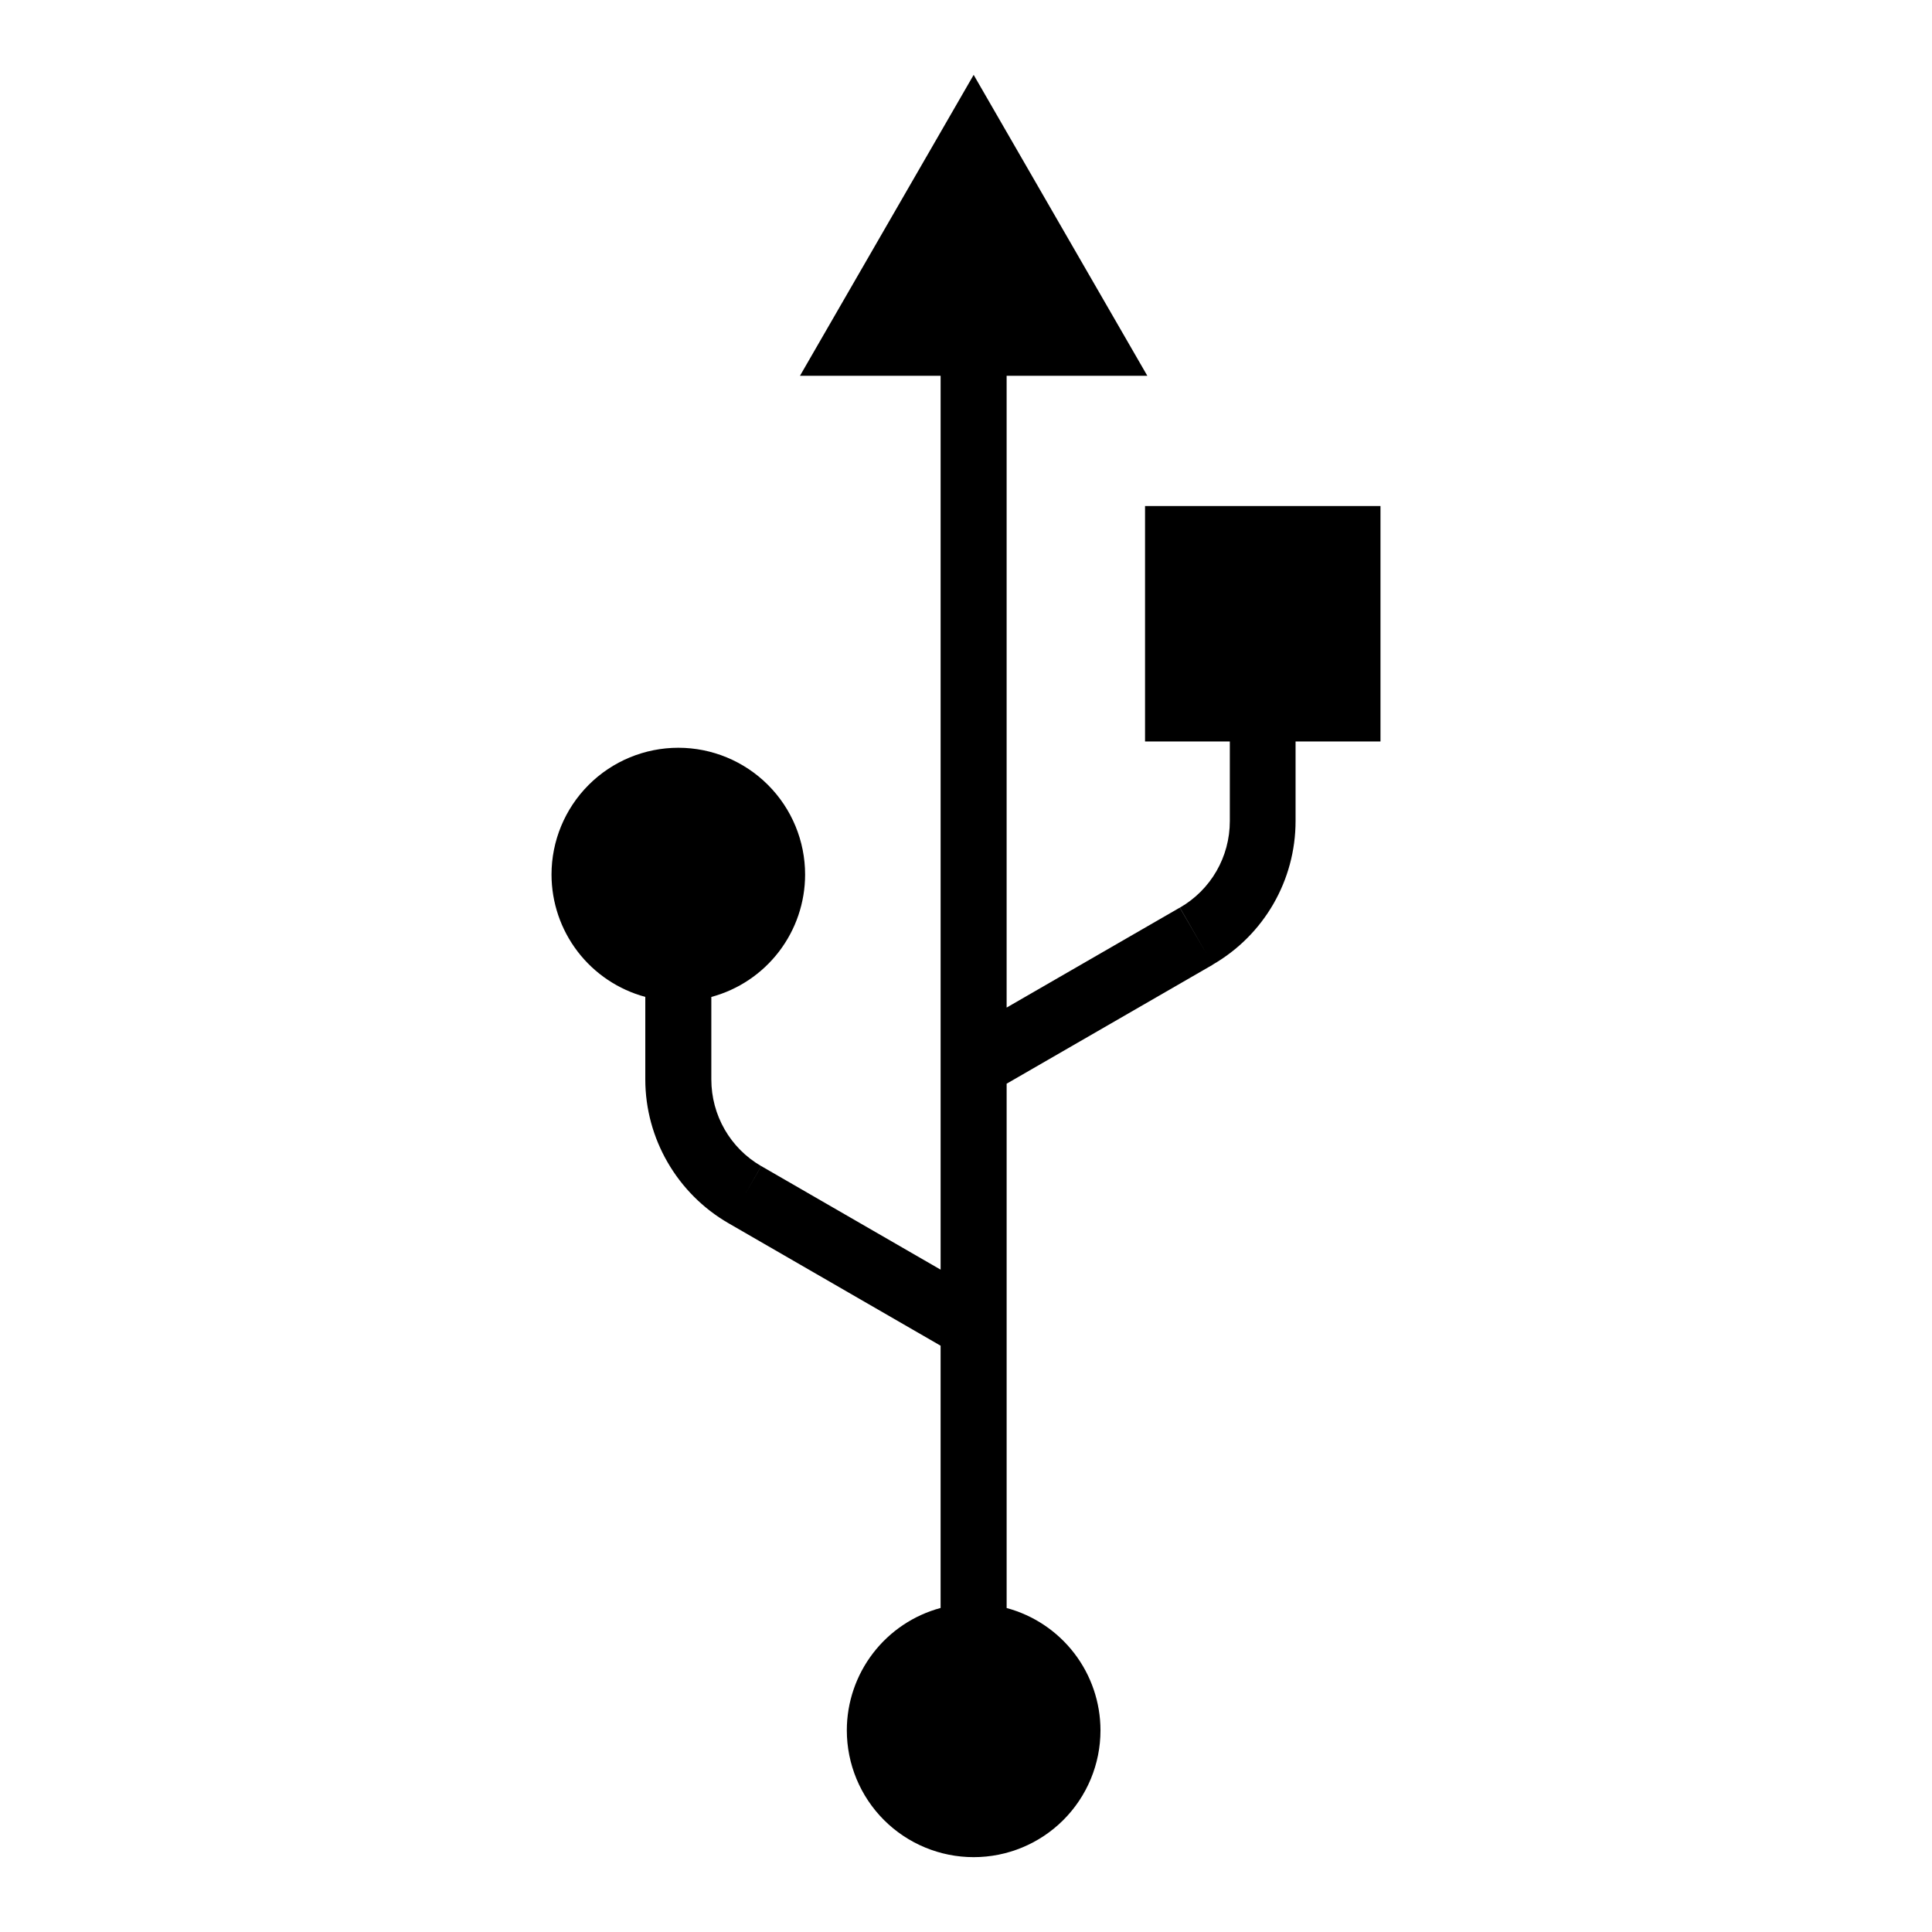
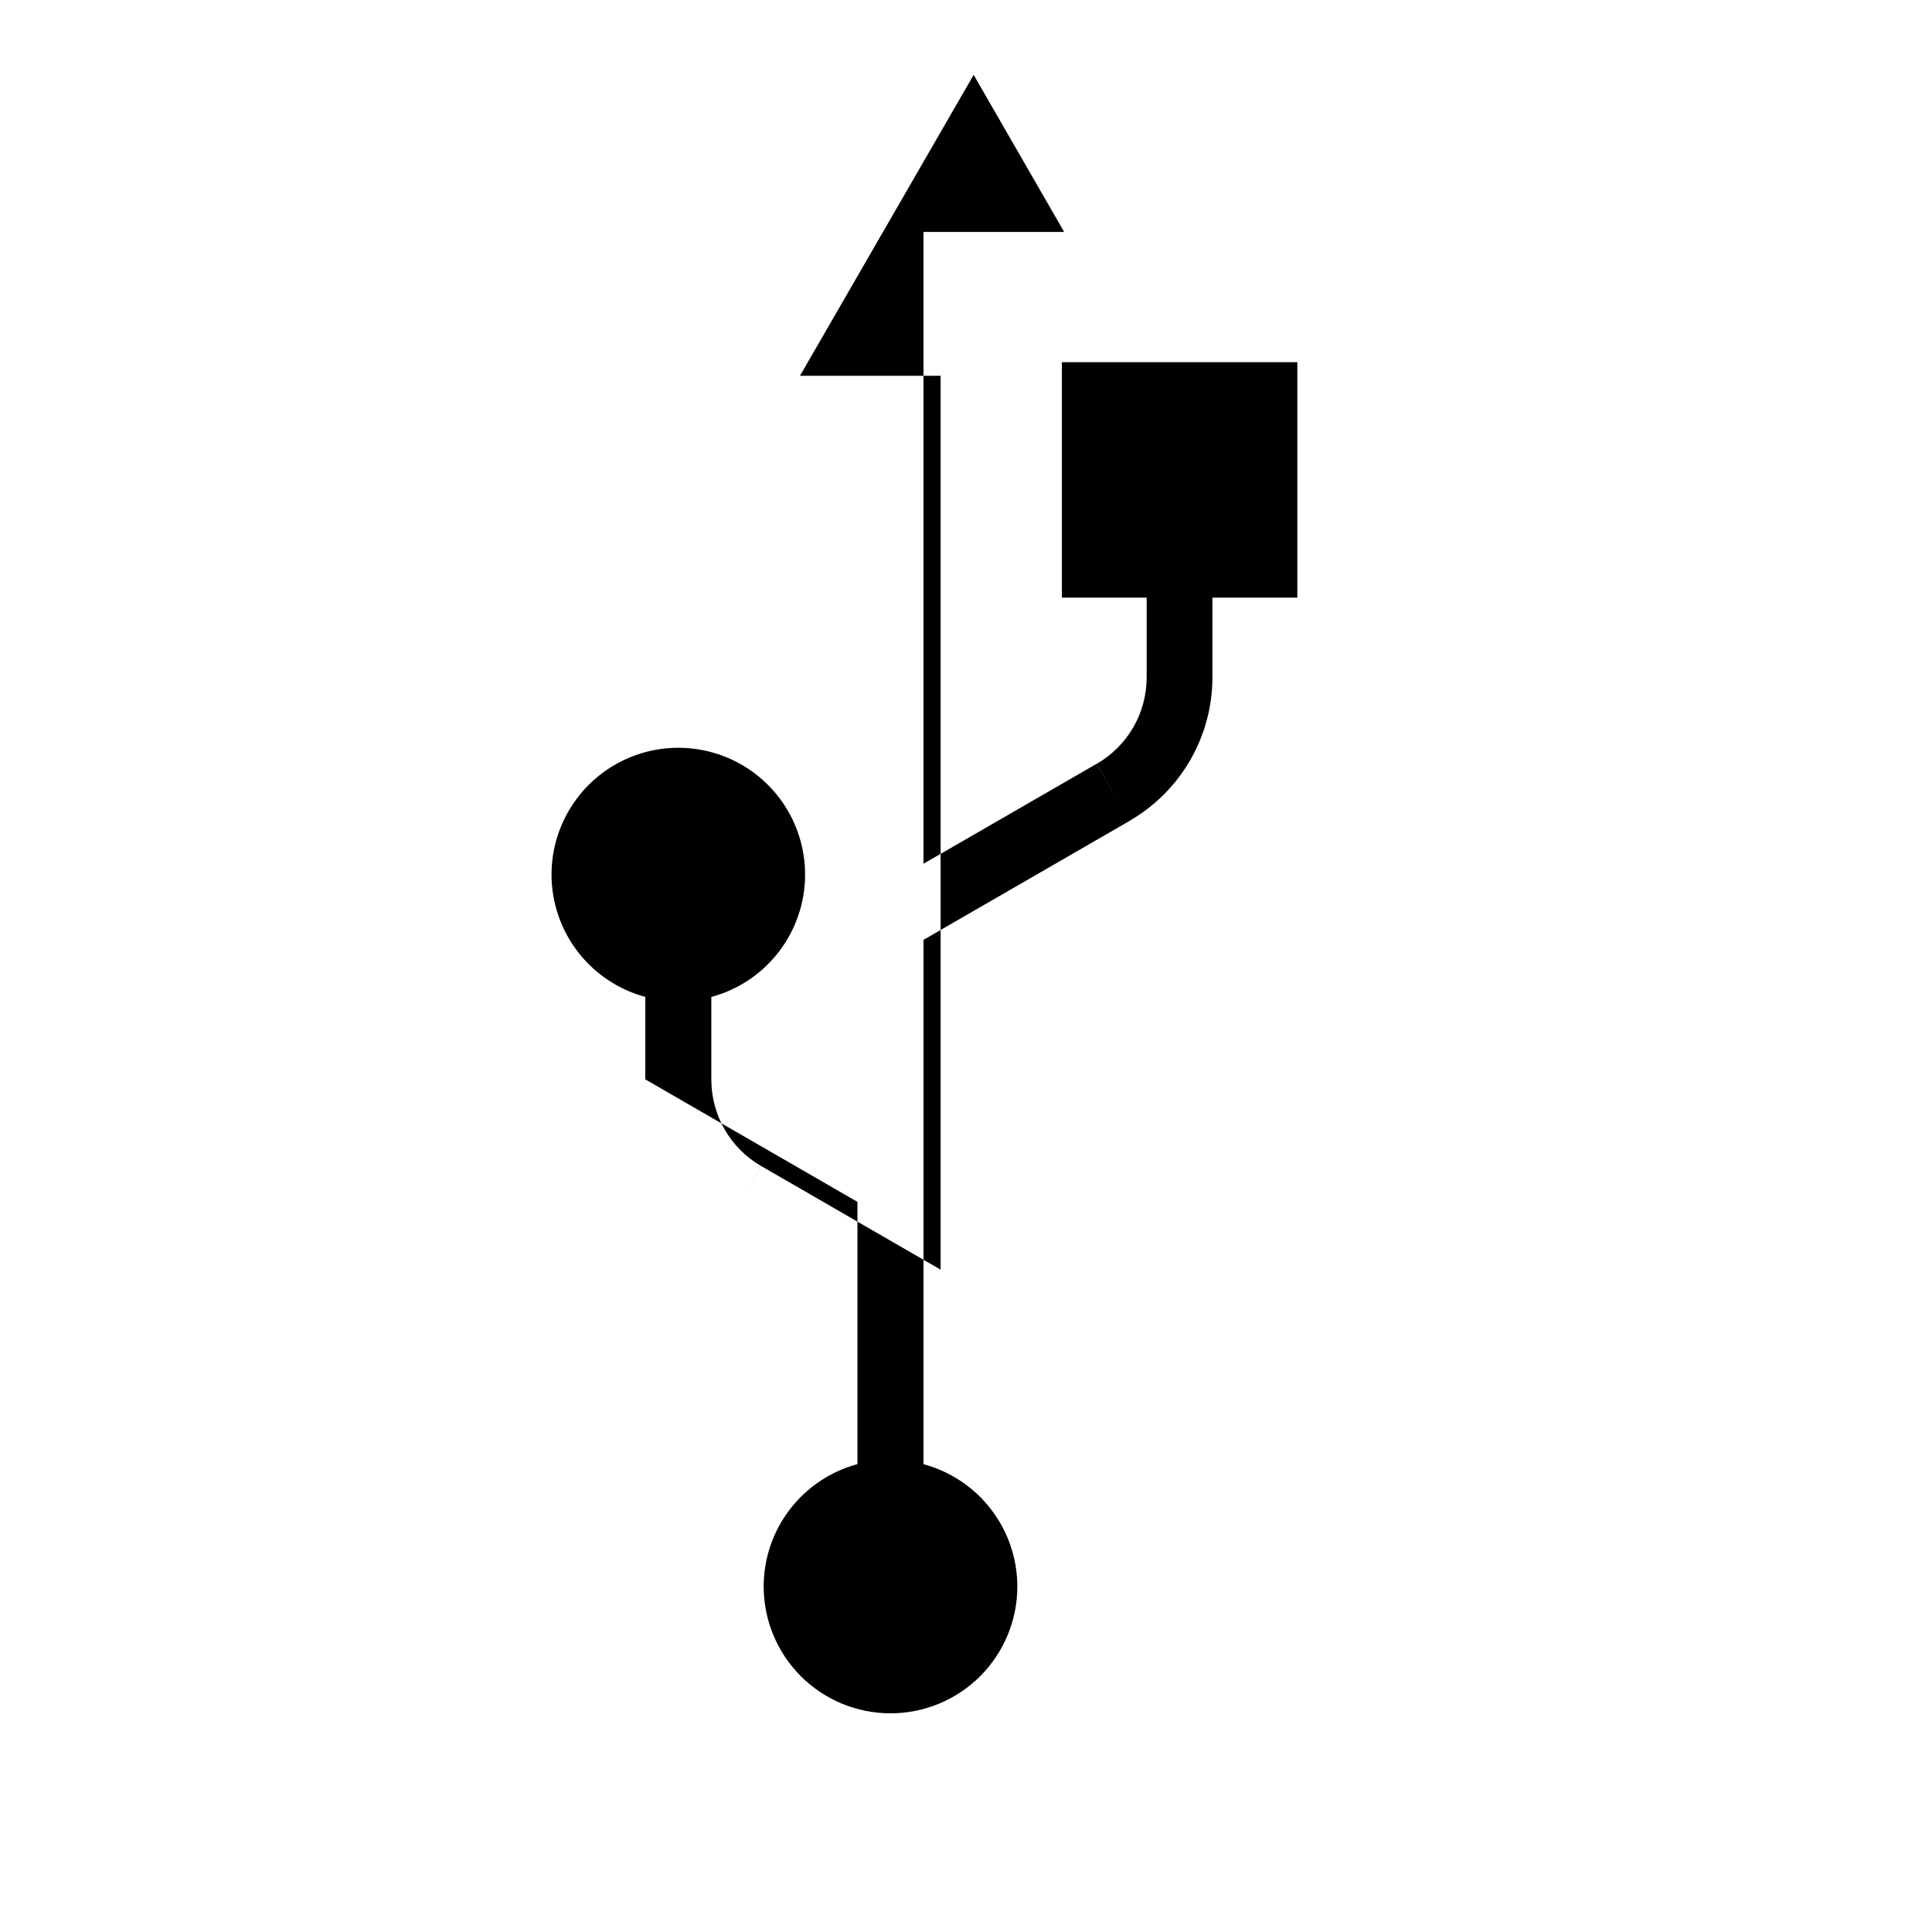
<svg xmlns="http://www.w3.org/2000/svg" fill="#000000" width="800px" height="800px" version="1.1" viewBox="144 144 512 512">
-   <path d="m402.03 163.84-46.031 79.75h37.273v236.88l-47.52-27.438-4.359 7.555 4.344-7.555c-8.219-4.746-13.227-13.496-13.227-22.988v-21.84c7.129-1.922 13.426-6.141 17.918-12.004 4.492-5.859 6.93-13.039 6.934-20.422 0.004-8.914-3.535-17.461-9.836-23.762-6.301-6.305-14.844-9.848-23.758-9.852-8.914 0-17.465 3.539-23.77 9.844-6.301 6.305-9.844 14.855-9.84 23.77 0.008 7.383 2.445 14.555 6.938 20.414 4.492 5.856 10.789 10.07 17.914 11.996v21.855c0 15.695 8.449 30.266 22.035 38.117l56.223 32.465v69.504l0.004-0.004c-7.129 1.922-13.43 6.141-17.922 12.004-4.492 5.859-6.93 13.039-6.934 20.422 0 8.914 3.539 17.465 9.844 23.77 6.305 6.305 14.855 9.844 23.77 9.844 8.914 0 17.465-3.539 23.77-9.844 6.301-6.305 9.844-14.855 9.84-23.77-0.008-7.383-2.449-14.559-6.945-20.418-4.496-5.856-10.793-10.07-17.926-11.992v-138.95l54.625-31.531-0.02-0.02c13.598-7.848 21.965-22.344 21.965-38.043v-21.105h22.504v-62.395h-62.395v62.395h22.469v21.105c0 9.488-5.008 18.188-13.227 22.934l7.18 12.473-7.215-12.473-45.887 26.488v-167.43h37.289z" />
+   <path d="m402.03 163.84-46.031 79.75h37.273v236.88l-47.52-27.438-4.359 7.555 4.344-7.555c-8.219-4.746-13.227-13.496-13.227-22.988v-21.84c7.129-1.922 13.426-6.141 17.918-12.004 4.492-5.859 6.93-13.039 6.934-20.422 0.004-8.914-3.535-17.461-9.836-23.762-6.301-6.305-14.844-9.848-23.758-9.852-8.914 0-17.465 3.539-23.77 9.844-6.301 6.305-9.844 14.855-9.84 23.77 0.008 7.383 2.445 14.555 6.938 20.414 4.492 5.856 10.789 10.07 17.914 11.996v21.855l56.223 32.465v69.504l0.004-0.004c-7.129 1.922-13.43 6.141-17.922 12.004-4.492 5.859-6.93 13.039-6.934 20.422 0 8.914 3.539 17.465 9.844 23.77 6.305 6.305 14.855 9.844 23.77 9.844 8.914 0 17.465-3.539 23.77-9.844 6.301-6.305 9.844-14.855 9.84-23.77-0.008-7.383-2.449-14.559-6.945-20.418-4.496-5.856-10.793-10.07-17.926-11.992v-138.95l54.625-31.531-0.02-0.02c13.598-7.848 21.965-22.344 21.965-38.043v-21.105h22.504v-62.395h-62.395v62.395h22.469v21.105c0 9.488-5.008 18.188-13.227 22.934l7.18 12.473-7.215-12.473-45.887 26.488v-167.43h37.289z" />
</svg>